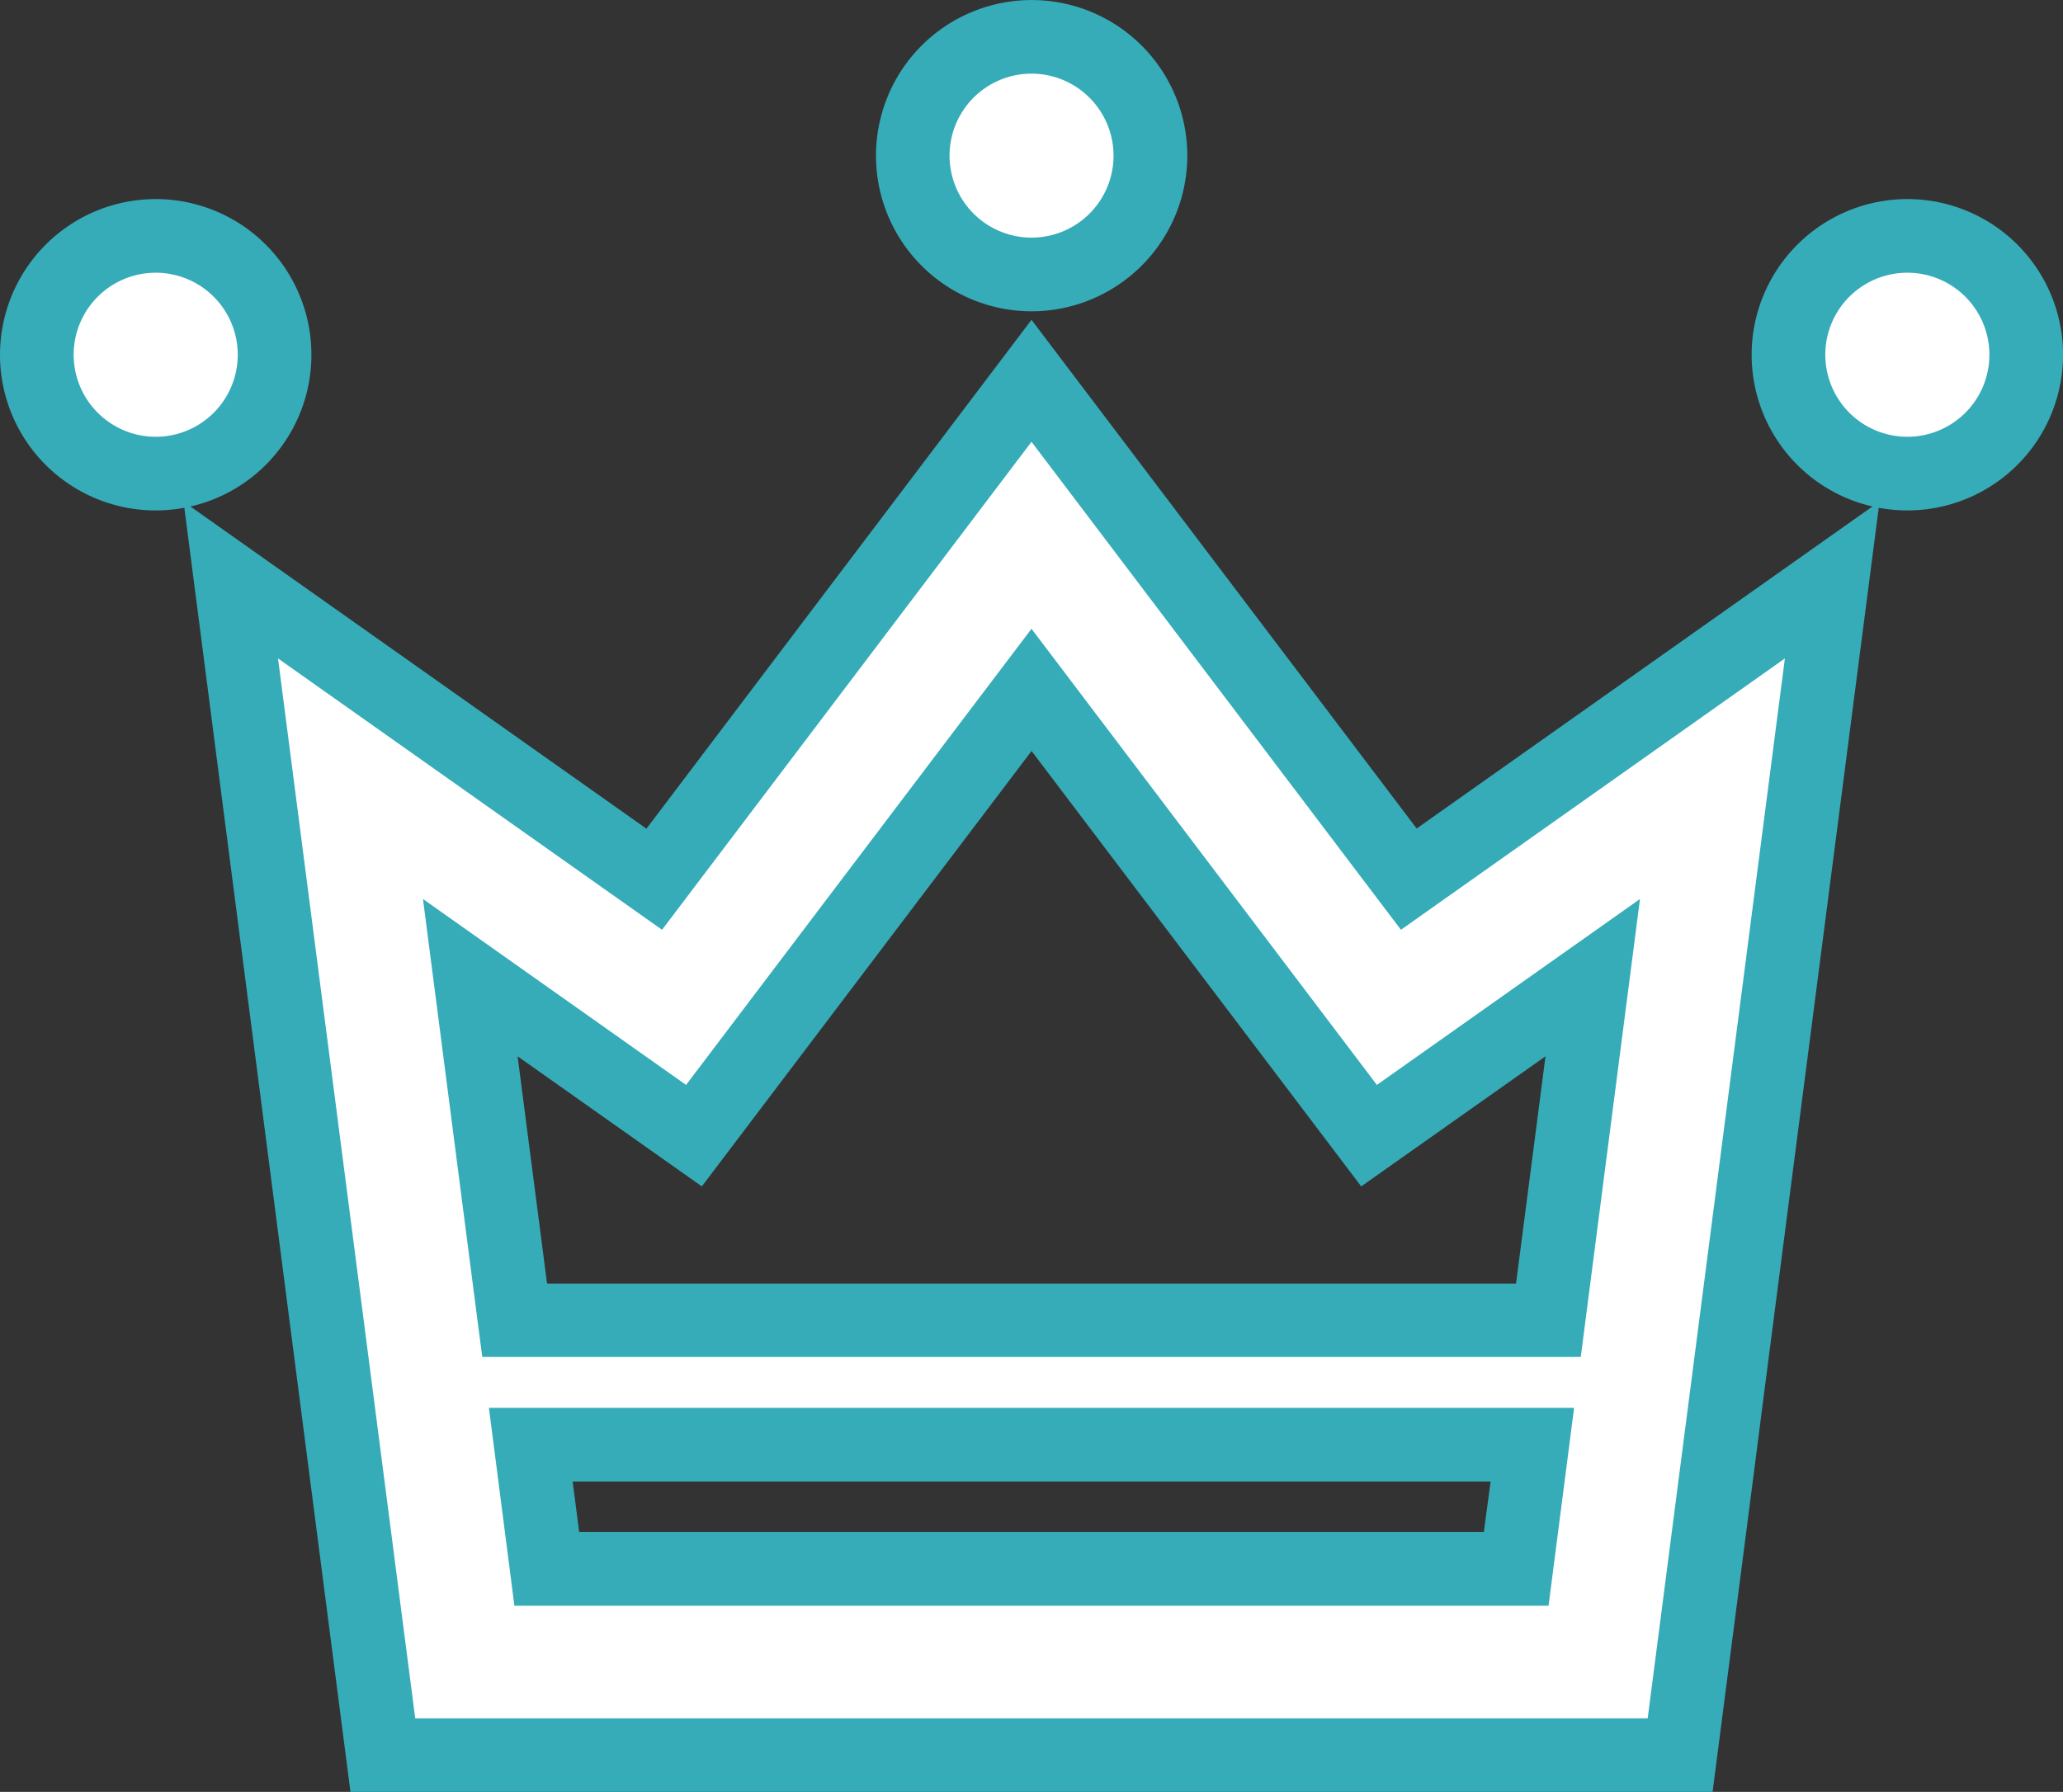
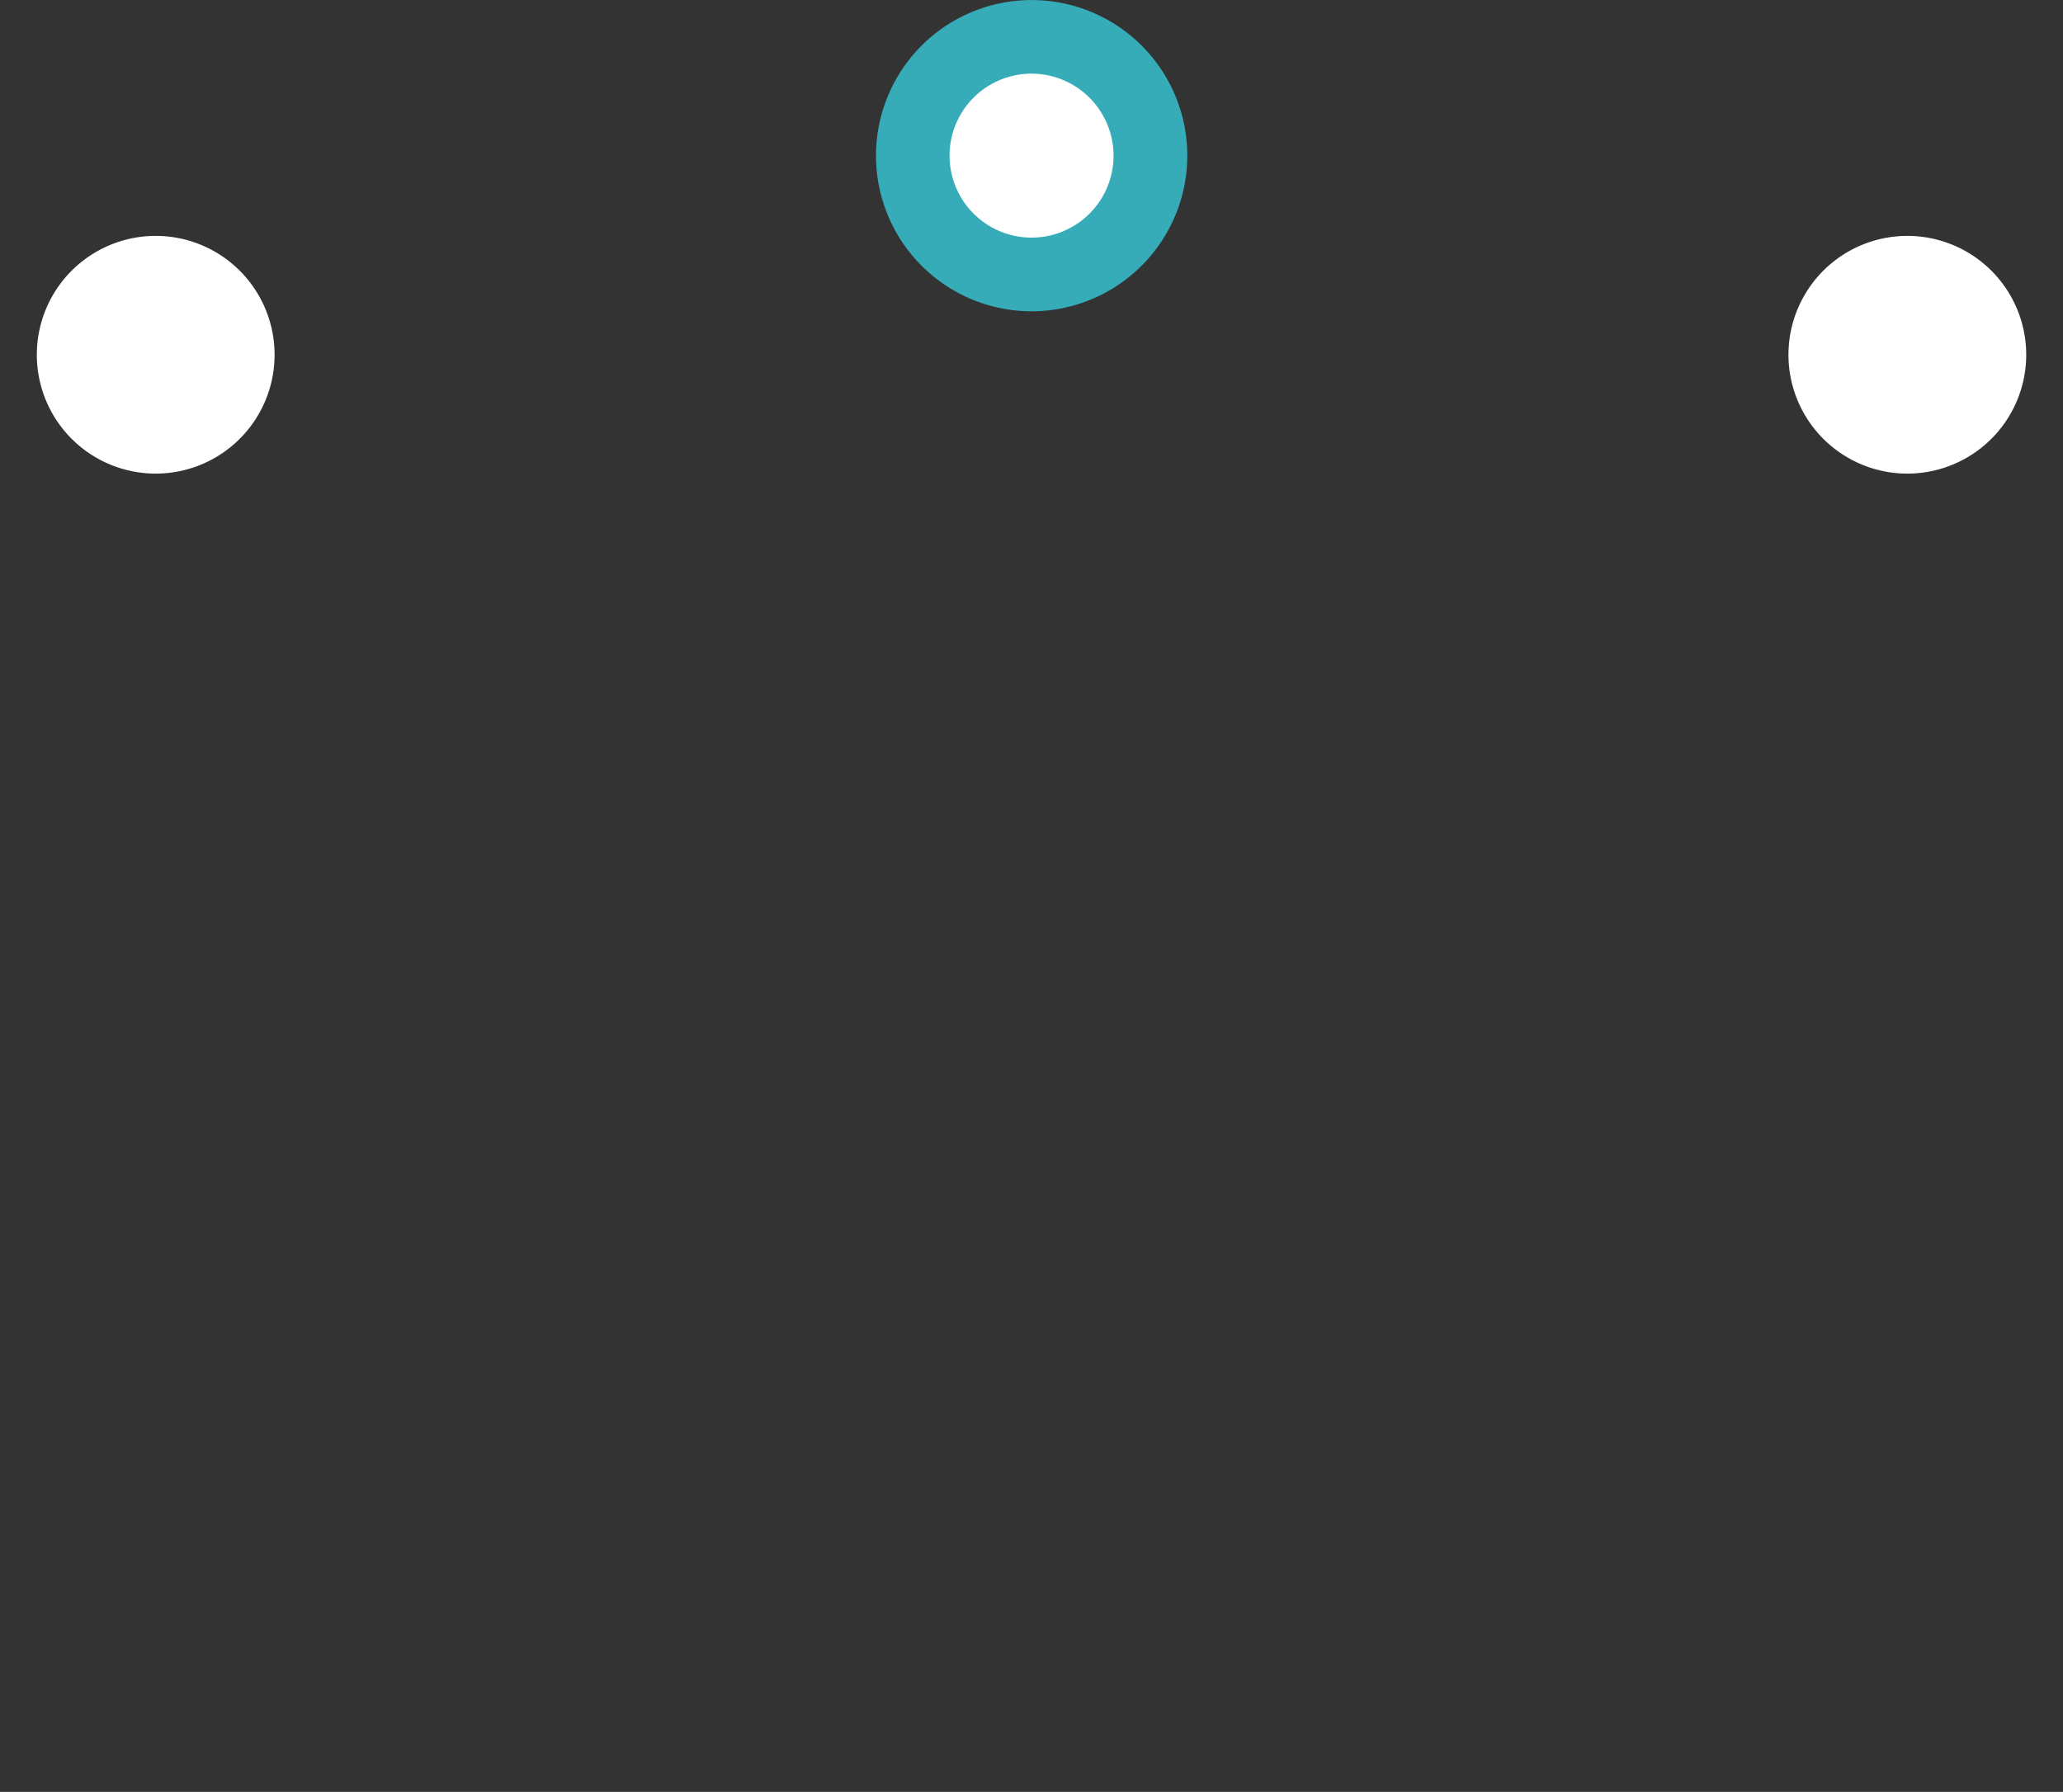
<svg xmlns="http://www.w3.org/2000/svg" width="42.014" height="36.5" viewBox="0 0 42.014 36.5">
  <rect x="0" y="0" width="42.014" height="36.5" fill="#333333" stroke="none" />
  <g id="かわいい王冠のフリーアイコン" transform="translate(0.75 -34.094)">
-     <path id="Path_472370" data-name="Path 472370" d="M73.9,133.542l-7.684-10.151L58.53,133.542l-8.624-6.094L53,151.384h26.42l.819-6.328h0l.115-.909,2.162-16.7Zm-17.561,3.1,3,2.12,2.218-2.93,4.656-6.15,4.656,6.15,2.218,2.93,3-2.12,1.553-1.1-.9,6.978H55.687l-.9-6.978Zm9.876,10.942H56.343l-.326-2.53h20.4l-.326,2.53Z" transform="translate(-45.957 -81.54)" fill="#fff" />
-     <path id="Path_472370_-_Outline" data-name="Path 472370 - Outline" d="M66.214,122.148l7.844,10.362,9.427-6.662-2.382,18.4-.2,1.562h0l-.819,6.328H52.345l-3.4-26.286,9.427,6.662Zm7.524,12.425-7.524-9.94-7.524,9.94-7.821-5.527,2.794,21.588h25.1l2.794-21.588Zm-7.524-6.131,7.034,9.291,5.358-3.787L77.4,143.274H55.029l-.086-.654-1.122-8.674,5.358,3.787ZM72.929,139.8l-6.714-8.869L59.5,139.8l-3.752-2.65.6,4.629H76.082l.6-4.629Zm-17.765,4.511h22.1l-.52,4.03H55.683Zm20.4,1.5H56.869l.133,1.03H75.426Z" transform="translate(-45.957 -81.54)" fill="#36acb8" />
    <path id="Path_472371" data-name="Path 472371" d="M4.842,88.515a2.421,2.421,0,1,0-2.421,2.421A2.421,2.421,0,0,0,4.842,88.515Z" transform="translate(0 -47.195)" fill="#fff" />
-     <path id="Path_472371_-_Outline" data-name="Path 472371 - Outline" d="M2.421,85.344A3.171,3.171,0,1,1-.75,88.515,3.174,3.174,0,0,1,2.421,85.344Zm0,4.842A1.671,1.671,0,1,0,.75,88.515,1.673,1.673,0,0,0,2.421,90.186Z" transform="translate(0 -47.195)" fill="#36acb8" />
    <path id="Path_472372" data-name="Path 472372" d="M453.233,86.094a2.421,2.421,0,1,0,2.421,2.421A2.421,2.421,0,0,0,453.233,86.094Z" transform="translate(-415.139 -47.195)" fill="#fff" />
-     <path id="Path_472372_-_Outline" data-name="Path 472372 - Outline" d="M453.233,85.344a3.171,3.171,0,1,1-3.171,3.171A3.174,3.174,0,0,1,453.233,85.344Zm0,4.842a1.671,1.671,0,1,0-1.671-1.671A1.673,1.673,0,0,0,453.233,90.186Z" transform="translate(-415.139 -47.195)" fill="#36acb8" />
    <path id="Path_472373" data-name="Path 472373" d="M227.827,39.685a2.42,2.42,0,1,0-2.421-2.42A2.42,2.42,0,0,0,227.827,39.685Z" transform="translate(-207.57)" fill="#fff" />
    <path id="Path_472373_-_Outline" data-name="Path 472373 - Outline" d="M227.827,40.435A3.17,3.17,0,1,1,231,37.265,3.174,3.174,0,0,1,227.827,40.435Zm0-4.841a1.67,1.67,0,1,0,1.671,1.671A1.673,1.673,0,0,0,227.827,35.594Z" transform="translate(-207.57)" fill="#36acb8" />
  </g>
</svg>